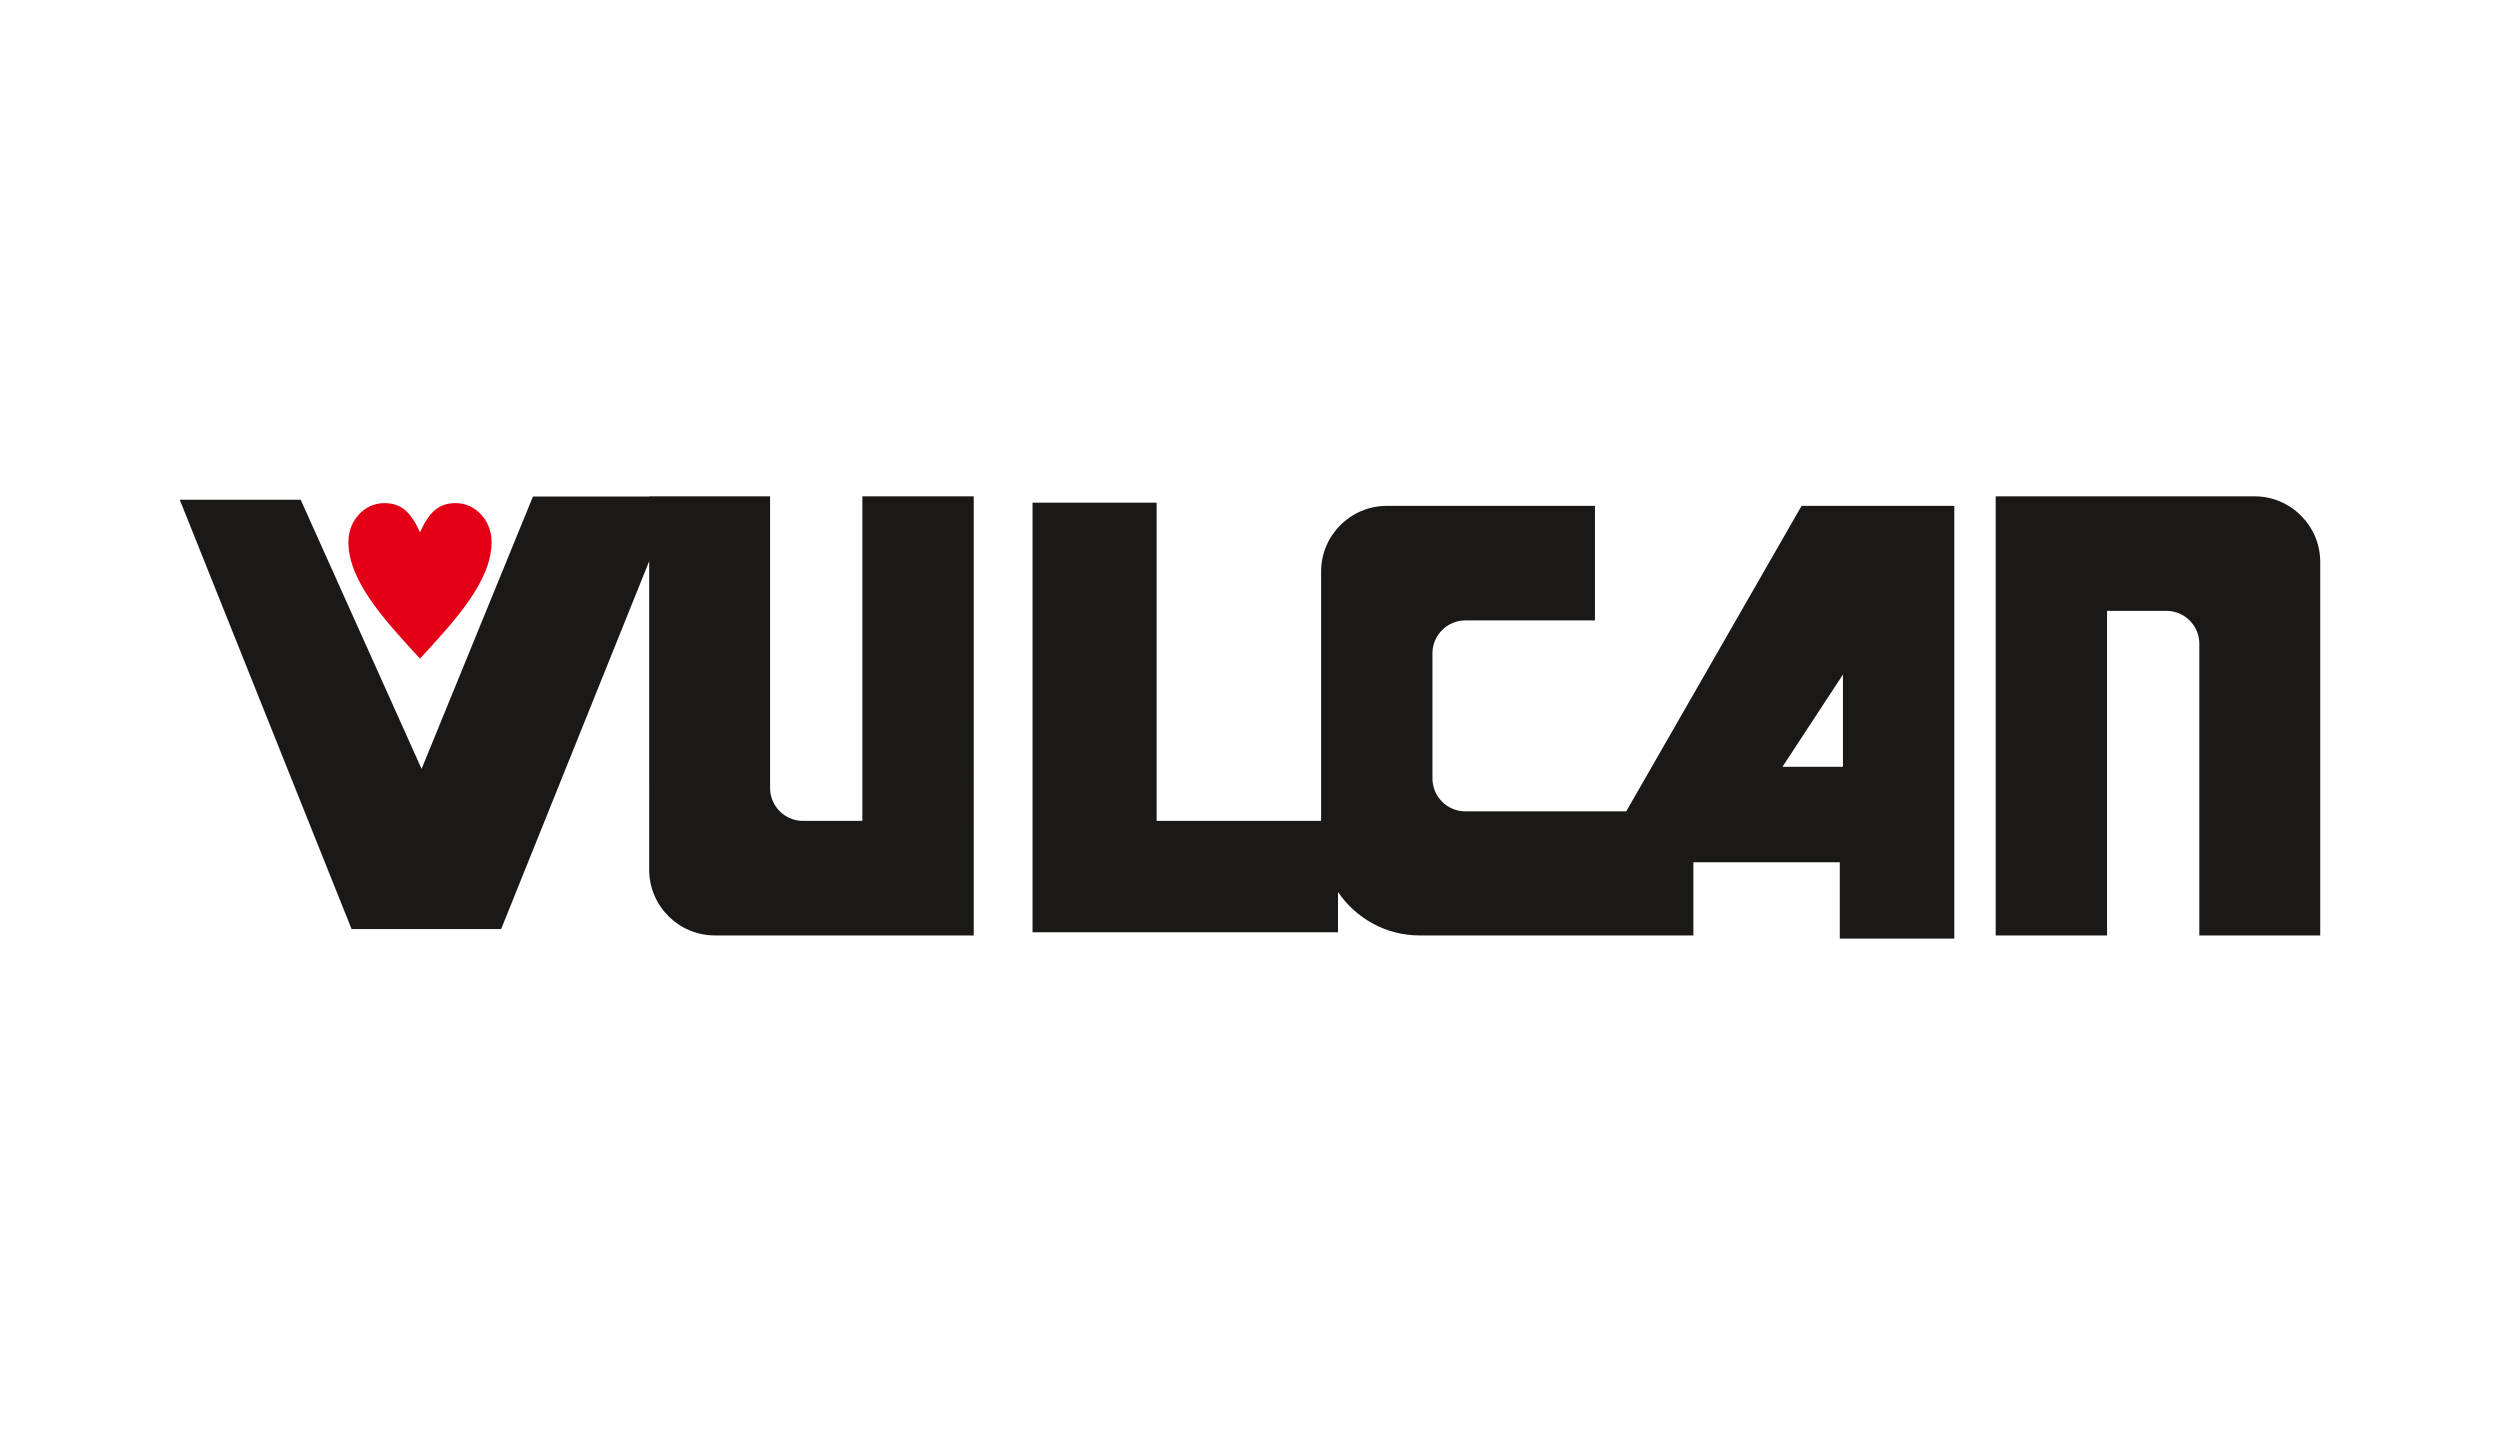
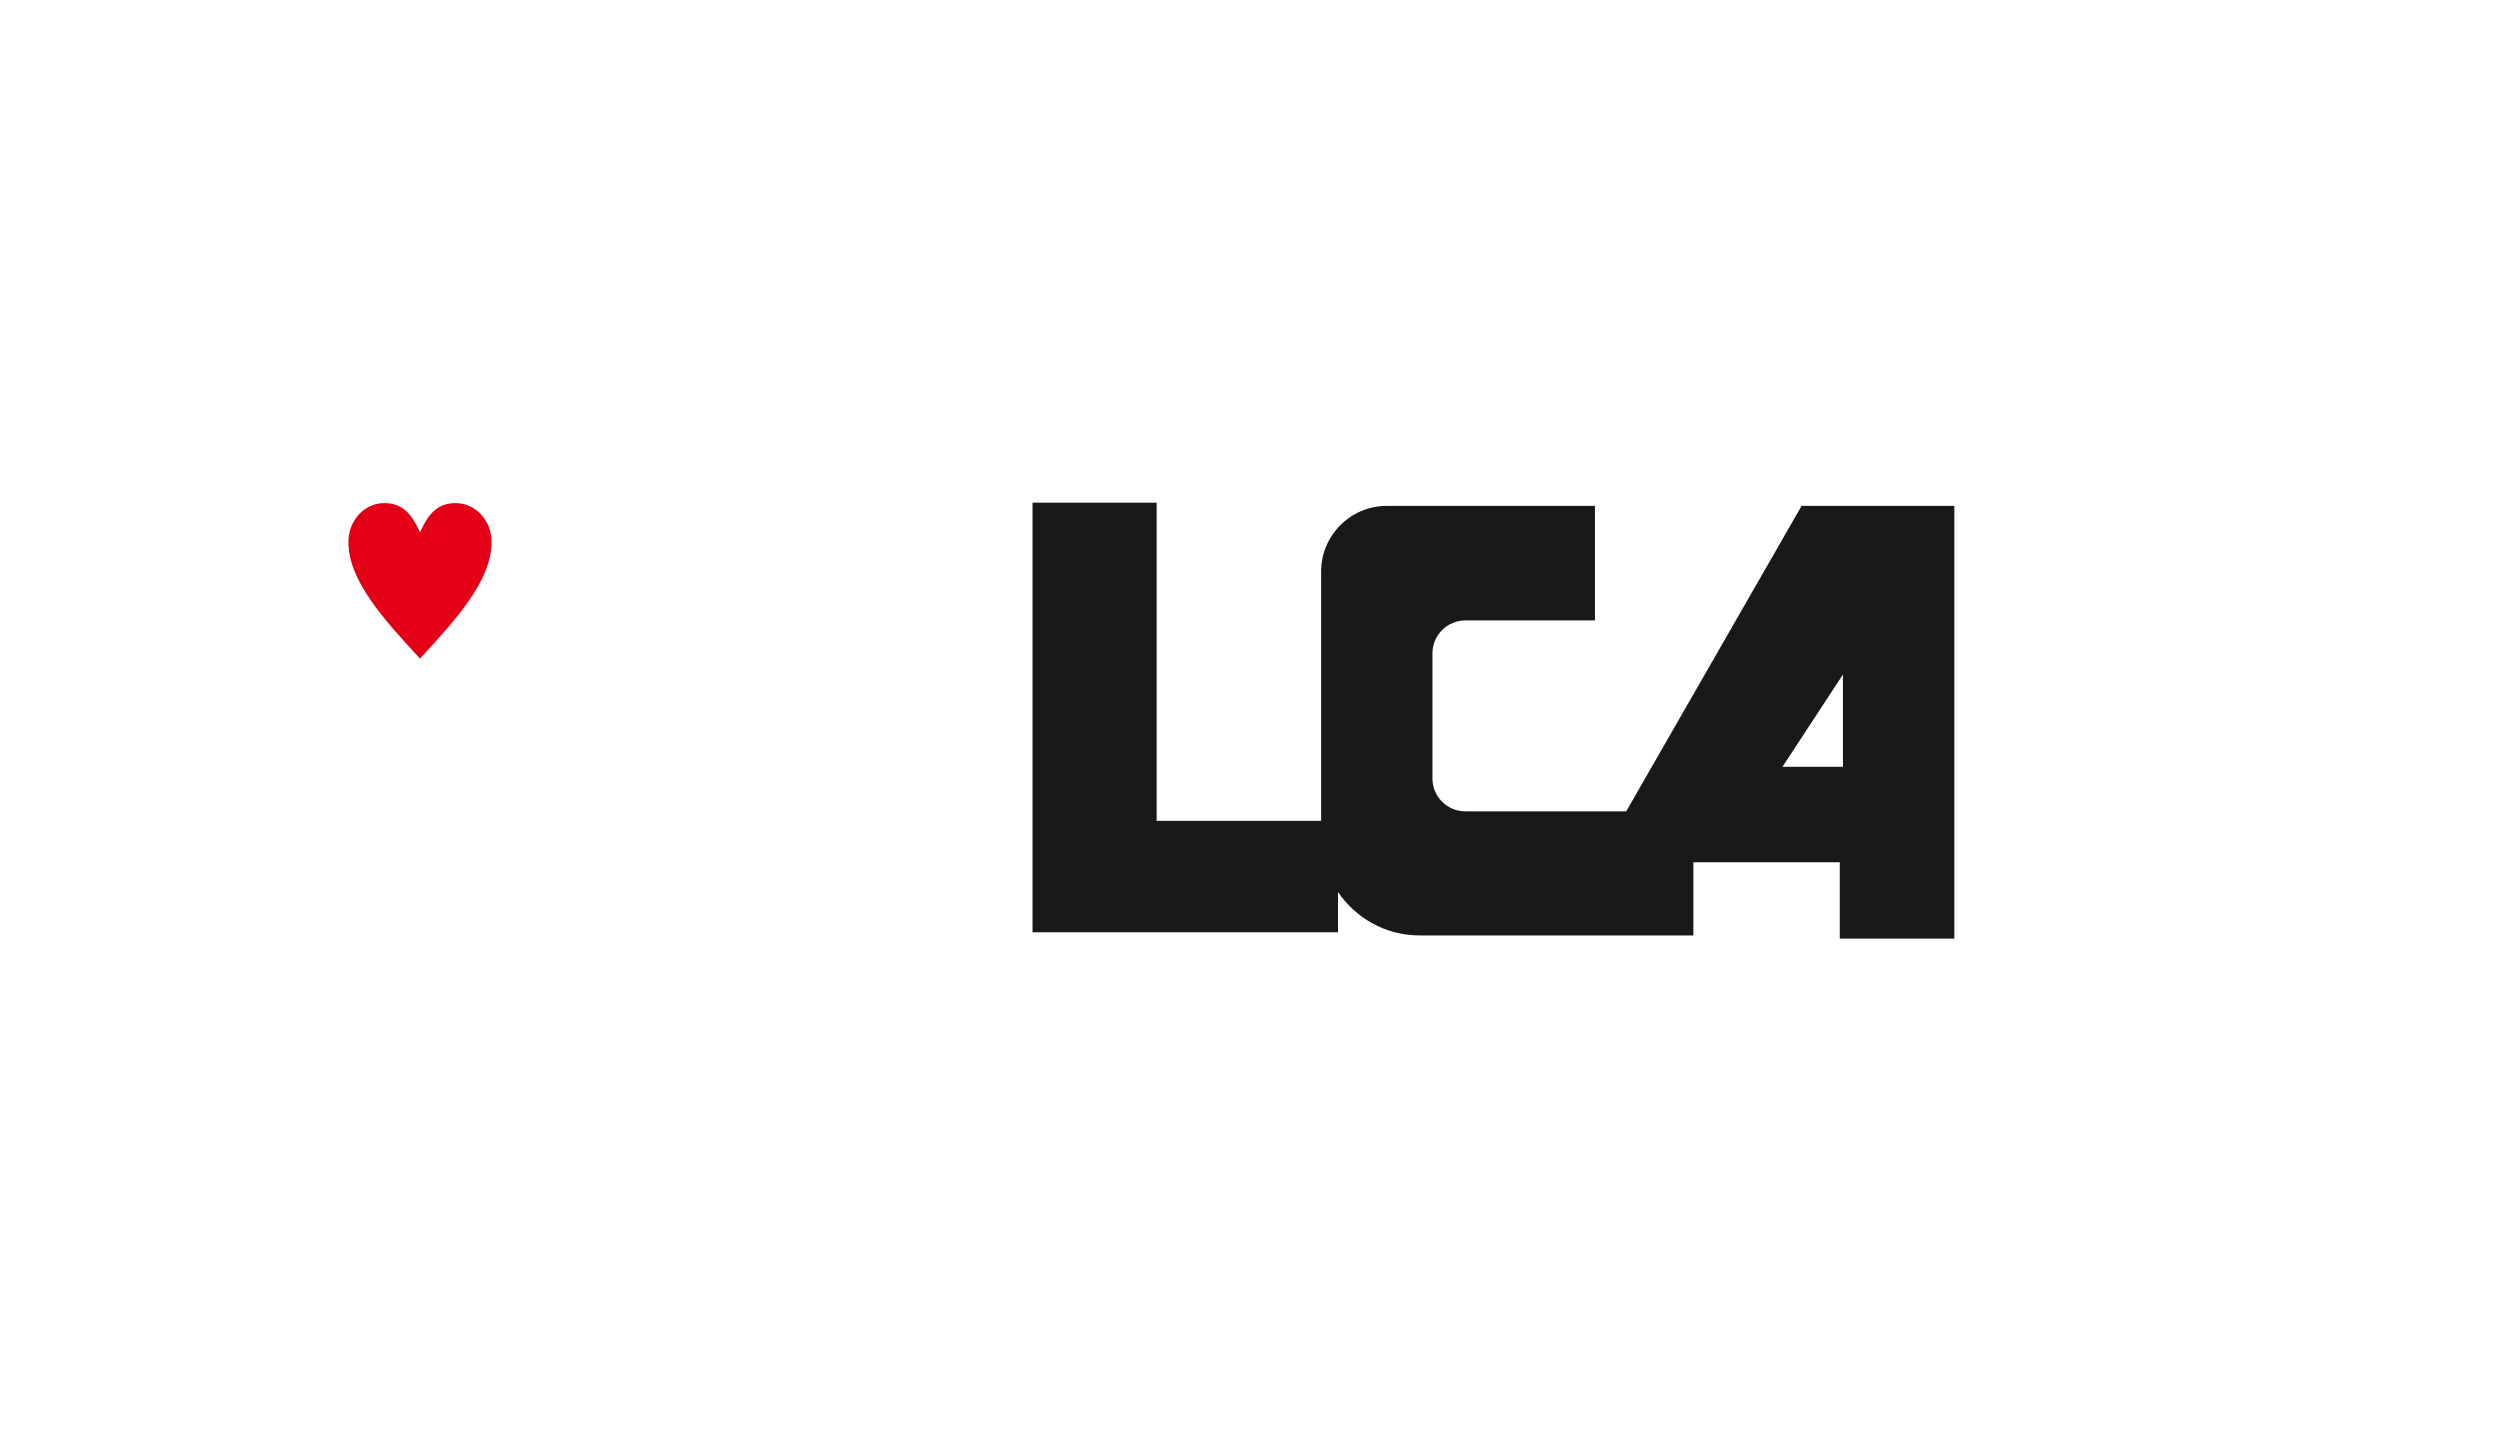
<svg xmlns="http://www.w3.org/2000/svg" xmlns:ns1="http://sodipodi.sourceforge.net/DTD/sodipodi-0.dtd" xmlns:ns2="http://www.inkscape.org/namespaces/inkscape" version="1.1" width="252pt" height="144pt" id="svg12" viewBox="0 0 252 144" ns1:docname="vulcan.cdr">
  <defs id="defs16" />
  <ns1:namedview id="namedview14" pagecolor="#ffffff" bordercolor="#000000" borderopacity="0.25" ns2:showpageshadow="2" ns2:pageopacity="0.0" ns2:pagecheckerboard="0" ns2:deskcolor="#d1d1d1" ns2:document-units="pt" />
  <path d="m 42.335,53.652 c 0.901,-1.959 1.803,-2.938 3.609,-2.938 1.992,0 3.608,1.755 3.608,3.918 0,3.919 -3.608,7.838 -7.217,11.756 -3.609,-3.918 -7.217,-7.837 -7.217,-11.756 0,-2.163 1.616,-3.918 3.608,-3.918 1.806,0 2.708,0.979 3.609,2.938 z" style="fill:#e30016;fill-rule:evenodd" id="path2" />
-   <path d="m 201.164,50.03 h 26.102 c 3.638,0 6.614,2.976 6.614,6.614 V 94.292 H 221.692 V 64.883 c 0,-1.819 -1.488,-3.307 -3.307,-3.307 h -5.994 V 94.292 h -11.227 z" style="fill:#1b1918;fill-rule:evenodd" id="path4" />
  <path d="m 139.781,50.992 h 20.991 v 11.547 h -13.073 c -1.815,0 -3.307,1.492 -3.307,3.307 V 78.476 c 0,1.819 1.488,3.307 3.307,3.307 h 22.994 v 12.509 h -27.605 c -3.408,0 -6.43,-1.742 -8.218,-4.38 v 4.059 h -30.791 v -43.3 h 12.509 v 32.075 h 16.579 V 57.606 c 0,-3.638 2.976,-6.614 6.614,-6.614 z" style="fill:#1b1918;fill-rule:evenodd" id="path6" />
  <path d="m 165.883,86.915 -4.17,-1.282 19.886,-34.641 h 15.396 v 43.622 h -11.546 v -7.699 z m 13.791,-9.623 6.095,-9.301 v 9.301 z" style="fill:#1b1918;fill-rule:evenodd" id="path8" />
-   <path d="M 98.152,94.292 H 72.051 c -3.638,0 -6.614,-2.976 -6.614,-6.614 V 56.572 L 50.514,93.651 H 35.44 L 18.119,50.373 H 30.308 L 42.496,77.503 53.722,50.05 h 11.715 v -0.021 h 12.188 v 29.408 c 0,1.819 1.488,3.307 3.307,3.307 h 5.994 V 50.029 h 11.227 z" style="fill:#1b1918;fill-rule:evenodd" id="path10" />
</svg>